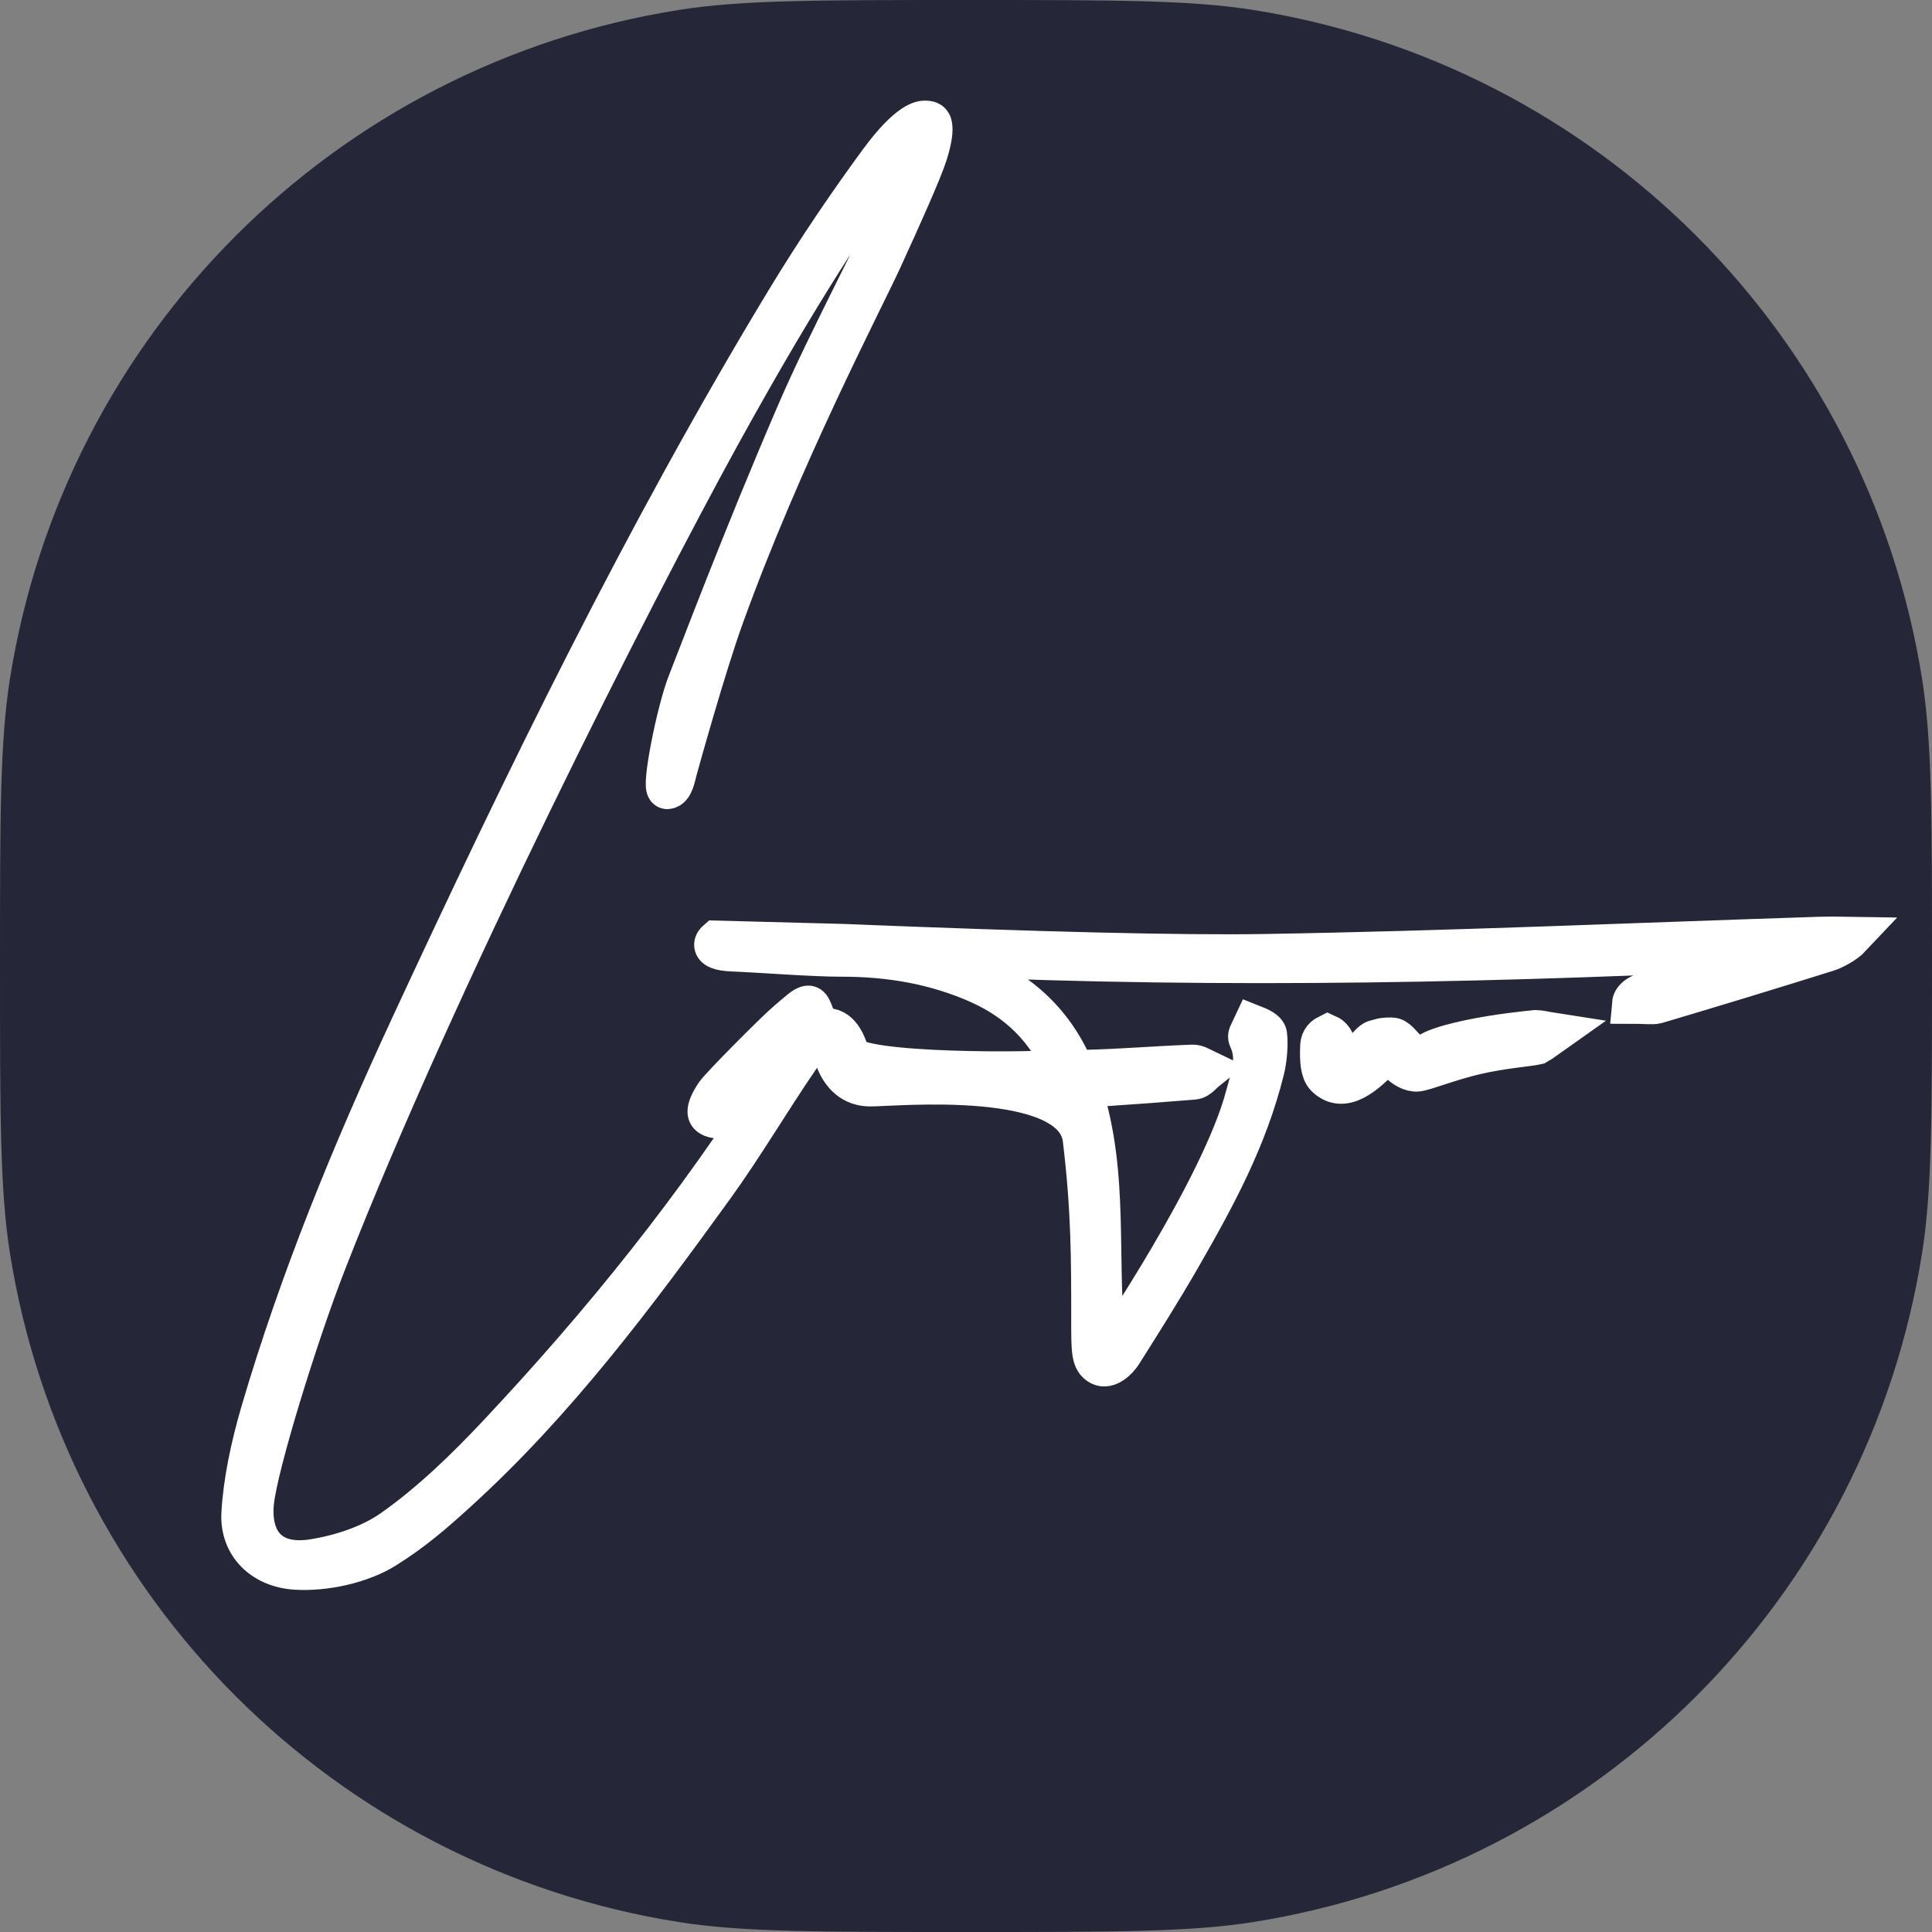
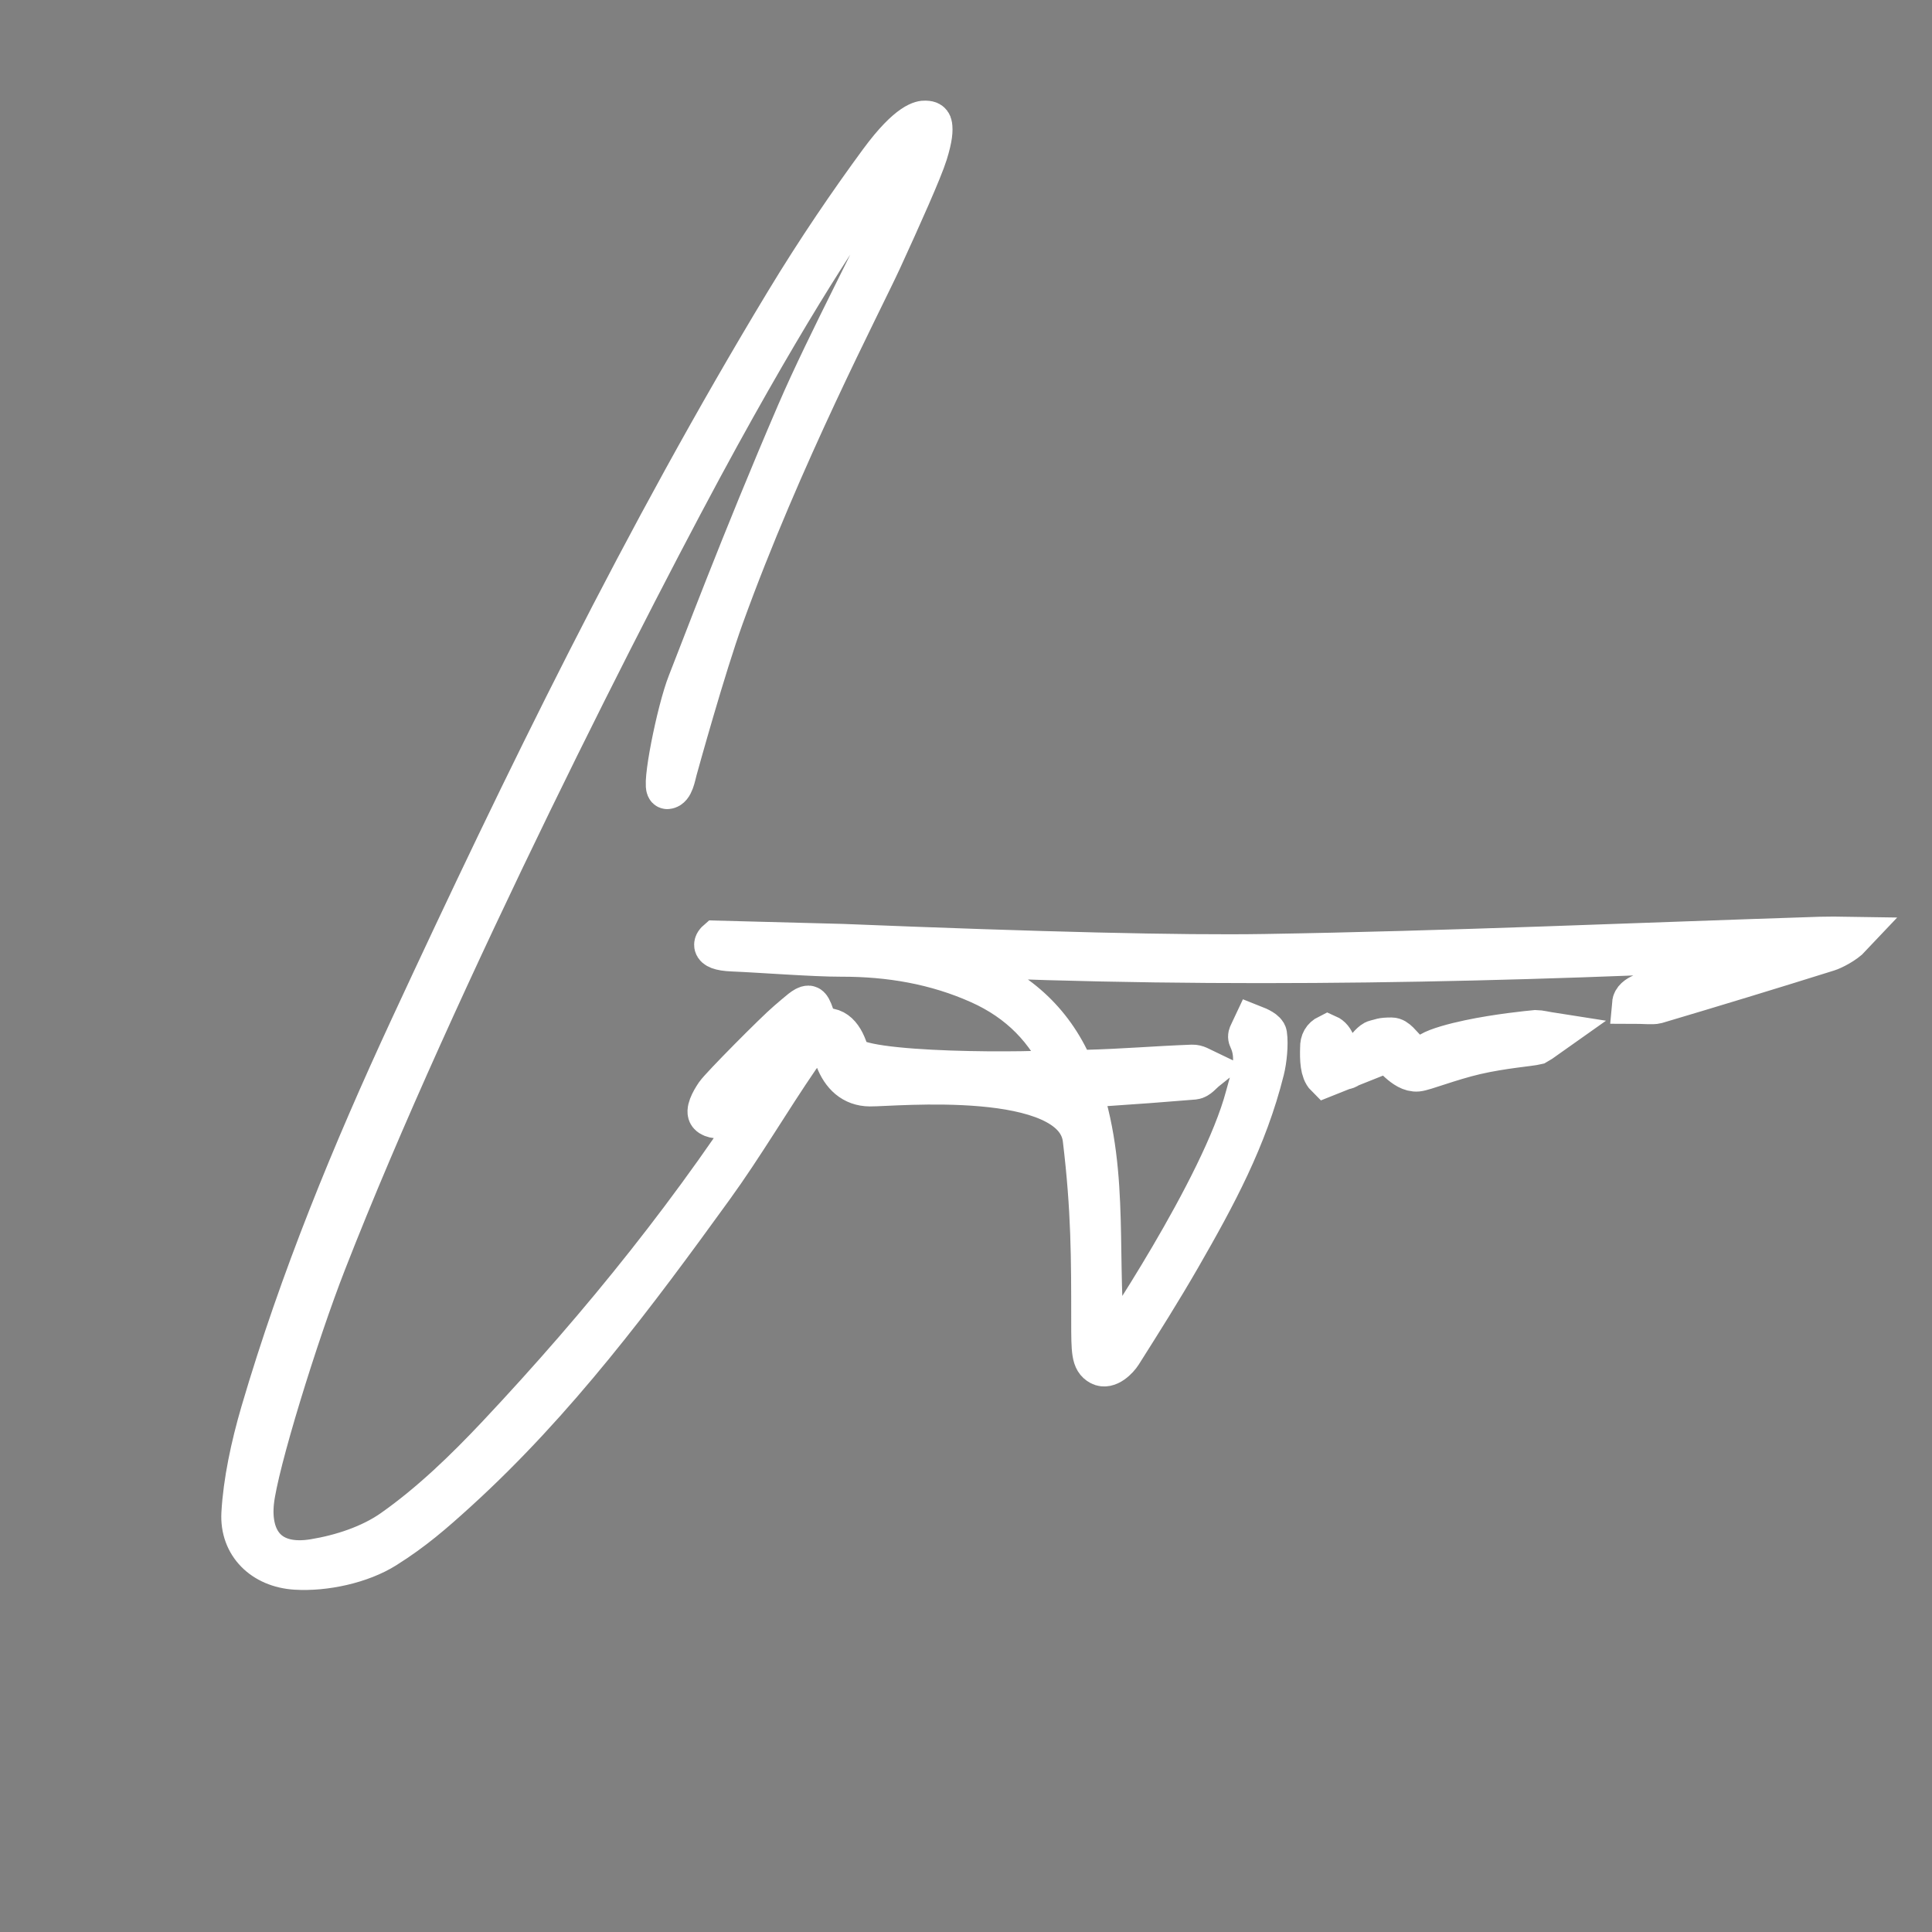
<svg xmlns="http://www.w3.org/2000/svg" width="48" height="48" viewBox="0 0 48 48" fill="none">
  <rect x="0" y="0" width="48" height="48" fill="#808080" stroke="none" />
  <g clip-path="url(#clip0_69_22)">
-     <path d="M0 24C0 20.284 0 18.426 0.246 16.871C1.602 8.313 8.313 1.602 16.871 0.246C18.426 0 20.284 0 24 0V0C27.716 0 29.574 0 31.129 0.246C39.687 1.602 46.398 8.313 47.754 16.871C48 18.426 48 20.284 48 24V24C48 27.716 48 29.574 47.754 31.129C46.398 39.687 39.687 46.398 31.129 47.754C29.574 48 27.716 48 24 48V48C20.284 48 18.426 48 16.871 47.754C8.313 46.398 1.602 39.687 0.246 31.129C0 29.574 0 27.716 0 24V24Z" fill="#262639" />
-     <path fill-rule="evenodd" clip-rule="evenodd" d="M21.78 4.448C21.255 5.225 20.03 6.93 17.881 10.836C15.733 14.743 10.835 24.371 8.107 31.359C7.403 33.161 6.406 36.385 6.308 37.317C6.211 38.248 6.668 38.922 7.799 38.736C8.476 38.625 9.197 38.389 9.745 38.005C10.695 37.338 11.56 36.498 12.35 35.659C14.965 32.877 17.3 29.976 19.332 26.769C19.406 26.652 19.53 26.355 19.503 26.166C19.173 26.526 18.92 26.813 18.655 27.089C18.435 27.318 18.216 27.552 17.966 27.748C17.897 27.802 17.694 27.795 17.609 27.702C17.523 27.609 17.649 27.36 17.776 27.175C17.902 26.991 19.264 25.618 19.558 25.37C19.851 25.122 19.99 24.985 20.086 24.987C20.183 24.989 20.255 25.37 20.348 25.583C20.741 25.436 20.976 25.74 21.098 26.191C21.231 26.687 25.849 26.659 26.437 26.567C26.013 25.591 25.316 24.885 24.334 24.445C23.246 23.957 22.094 23.763 20.898 23.766C20.223 23.768 18.878 23.663 18.202 23.636C17.527 23.609 17.8 23.372 17.8 23.372C17.8 23.372 18.843 23.399 20.927 23.454C25.853 23.654 29.347 23.738 31.41 23.705C36.018 23.63 40.624 23.425 45.23 23.276C45.367 23.271 45.71 23.271 46 23.276C45.838 23.449 45.532 23.6 45.421 23.634C44.002 24.079 42.58 24.512 41.155 24.935C41.066 24.961 40.818 24.935 40.55 24.935C40.57 24.704 40.983 24.626 41.083 24.597C42.091 24.305 43.105 24.033 44.117 23.752C44.262 23.711 44.403 23.654 44.539 23.557C37.492 23.915 30.448 24.071 23.4 23.755C23.391 23.792 23.382 23.828 23.372 23.864C23.517 23.919 23.659 23.979 23.806 24.026C25.045 24.425 25.992 25.161 26.561 26.308C26.665 26.519 26.828 26.587 26.962 26.583C27.932 26.558 28.65 26.491 29.619 26.454C29.738 26.45 29.823 26.512 29.982 26.588C29.861 26.685 29.776 26.809 29.663 26.819C28.833 26.888 28.252 26.93 27.42 26.986C27.267 26.996 27.114 27.029 26.873 27.065C27.583 29.204 27.216 31.417 27.484 33.58C27.512 33.637 27.616 33.527 27.627 33.511C27.637 33.496 30.343 29.513 30.945 27.233C31.069 26.764 31.258 26.305 31.025 25.811C30.986 25.729 31.025 25.7 31.135 25.464C31.288 25.524 31.462 25.607 31.476 25.7C31.512 25.947 31.471 26.344 31.41 26.588C30.984 28.293 30.213 29.716 29.339 31.236C28.871 32.049 28.37 32.844 27.868 33.637C27.788 33.763 27.533 34.033 27.326 33.919C27.118 33.806 27.114 33.58 27.114 32.833C27.114 31.252 27.115 30.063 26.903 28.303C26.691 26.544 22.184 26.996 21.612 26.989C21.18 26.985 20.906 26.716 20.753 26.318C20.6 25.92 20.725 25.932 20.464 25.935C20.204 25.939 19.98 26.108 19.862 26.282C19.131 27.349 18.478 28.468 17.72 29.515C15.793 32.178 13.826 34.816 11.366 37.055C10.763 37.603 10.277 38.026 9.581 38.464C8.979 38.844 8.071 39.042 7.343 38.996C6.526 38.944 5.957 38.385 6 37.599C6.044 36.813 6.23 35.934 6.48 35.079C7.447 31.789 8.74 28.644 10.184 25.528C13.023 19.407 15.994 13.307 19.5 7.507C20.293 6.195 21.106 5.008 21.844 4.004C22.582 3 22.918 2.998 22.983 3C23.048 3.003 23.141 3 23.158 3.117C23.175 3.234 23.17 3.411 23.043 3.821C22.915 4.232 22.398 5.387 21.905 6.461C21.411 7.534 19.424 11.329 17.979 15.332C17.529 16.578 16.863 18.984 16.822 19.134C16.781 19.284 16.733 19.591 16.579 19.602C16.424 19.613 16.808 17.655 17.088 16.953C17.369 16.251 18.406 13.475 19.793 10.255C20.549 8.499 21.921 5.937 22.248 5.118C22.576 4.299 23.023 3.451 22.941 3.32C22.859 3.19 22.305 3.672 21.78 4.448ZM32.937 26.753C32.803 26.62 32.791 26.328 32.801 26.029C32.797 25.876 32.859 25.769 32.986 25.706C33.072 25.744 33.136 25.822 33.178 25.939C33.19 25.986 33.129 26.482 33.276 26.536C33.424 26.591 33.444 26.573 33.551 26.503C33.658 26.433 34.014 25.87 34.171 25.838C34.321 25.808 34.305 25.779 34.572 25.779C34.838 25.779 34.989 26.463 35.527 26.139C35.711 26.028 36.127 25.916 36.497 25.838C37.202 25.689 37.957 25.613 38.158 25.594C38.251 25.594 38.374 25.628 38.599 25.663C38.495 25.736 38.286 25.899 38.188 25.951C38.02 25.993 37.336 26.043 36.667 26.198C36.022 26.348 35.392 26.602 35.219 26.619C34.868 26.653 34.562 26.148 34.44 26.153C33.916 26.728 33.373 27.184 32.937 26.753Z" fill="white" stroke="white" />
+     <path fill-rule="evenodd" clip-rule="evenodd" d="M21.78 4.448C21.255 5.225 20.03 6.93 17.881 10.836C15.733 14.743 10.835 24.371 8.107 31.359C7.403 33.161 6.406 36.385 6.308 37.317C6.211 38.248 6.668 38.922 7.799 38.736C8.476 38.625 9.197 38.389 9.745 38.005C10.695 37.338 11.56 36.498 12.35 35.659C14.965 32.877 17.3 29.976 19.332 26.769C19.406 26.652 19.53 26.355 19.503 26.166C19.173 26.526 18.92 26.813 18.655 27.089C18.435 27.318 18.216 27.552 17.966 27.748C17.897 27.802 17.694 27.795 17.609 27.702C17.523 27.609 17.649 27.36 17.776 27.175C17.902 26.991 19.264 25.618 19.558 25.37C19.851 25.122 19.99 24.985 20.086 24.987C20.183 24.989 20.255 25.37 20.348 25.583C20.741 25.436 20.976 25.74 21.098 26.191C21.231 26.687 25.849 26.659 26.437 26.567C26.013 25.591 25.316 24.885 24.334 24.445C23.246 23.957 22.094 23.763 20.898 23.766C20.223 23.768 18.878 23.663 18.202 23.636C17.527 23.609 17.8 23.372 17.8 23.372C17.8 23.372 18.843 23.399 20.927 23.454C25.853 23.654 29.347 23.738 31.41 23.705C36.018 23.63 40.624 23.425 45.23 23.276C45.367 23.271 45.71 23.271 46 23.276C45.838 23.449 45.532 23.6 45.421 23.634C44.002 24.079 42.58 24.512 41.155 24.935C41.066 24.961 40.818 24.935 40.55 24.935C40.57 24.704 40.983 24.626 41.083 24.597C42.091 24.305 43.105 24.033 44.117 23.752C44.262 23.711 44.403 23.654 44.539 23.557C37.492 23.915 30.448 24.071 23.4 23.755C23.391 23.792 23.382 23.828 23.372 23.864C23.517 23.919 23.659 23.979 23.806 24.026C25.045 24.425 25.992 25.161 26.561 26.308C26.665 26.519 26.828 26.587 26.962 26.583C27.932 26.558 28.65 26.491 29.619 26.454C29.738 26.45 29.823 26.512 29.982 26.588C29.861 26.685 29.776 26.809 29.663 26.819C28.833 26.888 28.252 26.93 27.42 26.986C27.267 26.996 27.114 27.029 26.873 27.065C27.583 29.204 27.216 31.417 27.484 33.58C27.512 33.637 27.616 33.527 27.627 33.511C27.637 33.496 30.343 29.513 30.945 27.233C31.069 26.764 31.258 26.305 31.025 25.811C30.986 25.729 31.025 25.7 31.135 25.464C31.288 25.524 31.462 25.607 31.476 25.7C31.512 25.947 31.471 26.344 31.41 26.588C30.984 28.293 30.213 29.716 29.339 31.236C28.871 32.049 28.37 32.844 27.868 33.637C27.788 33.763 27.533 34.033 27.326 33.919C27.118 33.806 27.114 33.58 27.114 32.833C27.114 31.252 27.115 30.063 26.903 28.303C26.691 26.544 22.184 26.996 21.612 26.989C21.18 26.985 20.906 26.716 20.753 26.318C20.6 25.92 20.725 25.932 20.464 25.935C20.204 25.939 19.98 26.108 19.862 26.282C19.131 27.349 18.478 28.468 17.72 29.515C15.793 32.178 13.826 34.816 11.366 37.055C10.763 37.603 10.277 38.026 9.581 38.464C8.979 38.844 8.071 39.042 7.343 38.996C6.526 38.944 5.957 38.385 6 37.599C6.044 36.813 6.23 35.934 6.48 35.079C7.447 31.789 8.74 28.644 10.184 25.528C13.023 19.407 15.994 13.307 19.5 7.507C20.293 6.195 21.106 5.008 21.844 4.004C22.582 3 22.918 2.998 22.983 3C23.048 3.003 23.141 3 23.158 3.117C23.175 3.234 23.17 3.411 23.043 3.821C22.915 4.232 22.398 5.387 21.905 6.461C21.411 7.534 19.424 11.329 17.979 15.332C17.529 16.578 16.863 18.984 16.822 19.134C16.781 19.284 16.733 19.591 16.579 19.602C16.424 19.613 16.808 17.655 17.088 16.953C17.369 16.251 18.406 13.475 19.793 10.255C20.549 8.499 21.921 5.937 22.248 5.118C22.576 4.299 23.023 3.451 22.941 3.32C22.859 3.19 22.305 3.672 21.78 4.448ZM32.937 26.753C32.803 26.62 32.791 26.328 32.801 26.029C32.797 25.876 32.859 25.769 32.986 25.706C33.072 25.744 33.136 25.822 33.178 25.939C33.19 25.986 33.129 26.482 33.276 26.536C33.424 26.591 33.444 26.573 33.551 26.503C33.658 26.433 34.014 25.87 34.171 25.838C34.321 25.808 34.305 25.779 34.572 25.779C34.838 25.779 34.989 26.463 35.527 26.139C35.711 26.028 36.127 25.916 36.497 25.838C37.202 25.689 37.957 25.613 38.158 25.594C38.251 25.594 38.374 25.628 38.599 25.663C38.495 25.736 38.286 25.899 38.188 25.951C38.02 25.993 37.336 26.043 36.667 26.198C36.022 26.348 35.392 26.602 35.219 26.619C34.868 26.653 34.562 26.148 34.44 26.153Z" fill="white" stroke="white" />
  </g>
  <defs>
    <clipPath id="clip0_69_22">
      <rect width="48" height="48" fill="white" />
    </clipPath>
  </defs>
</svg>